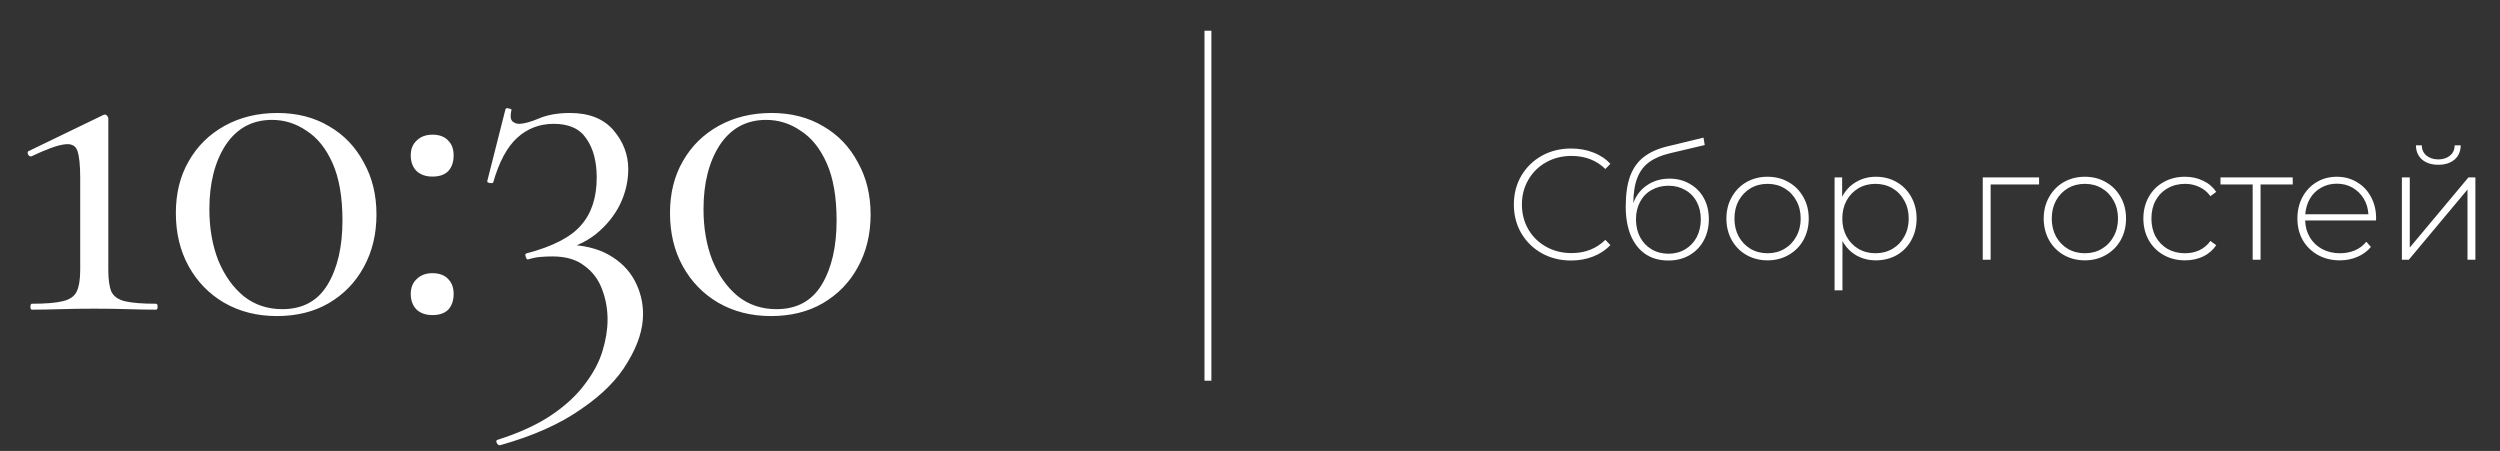
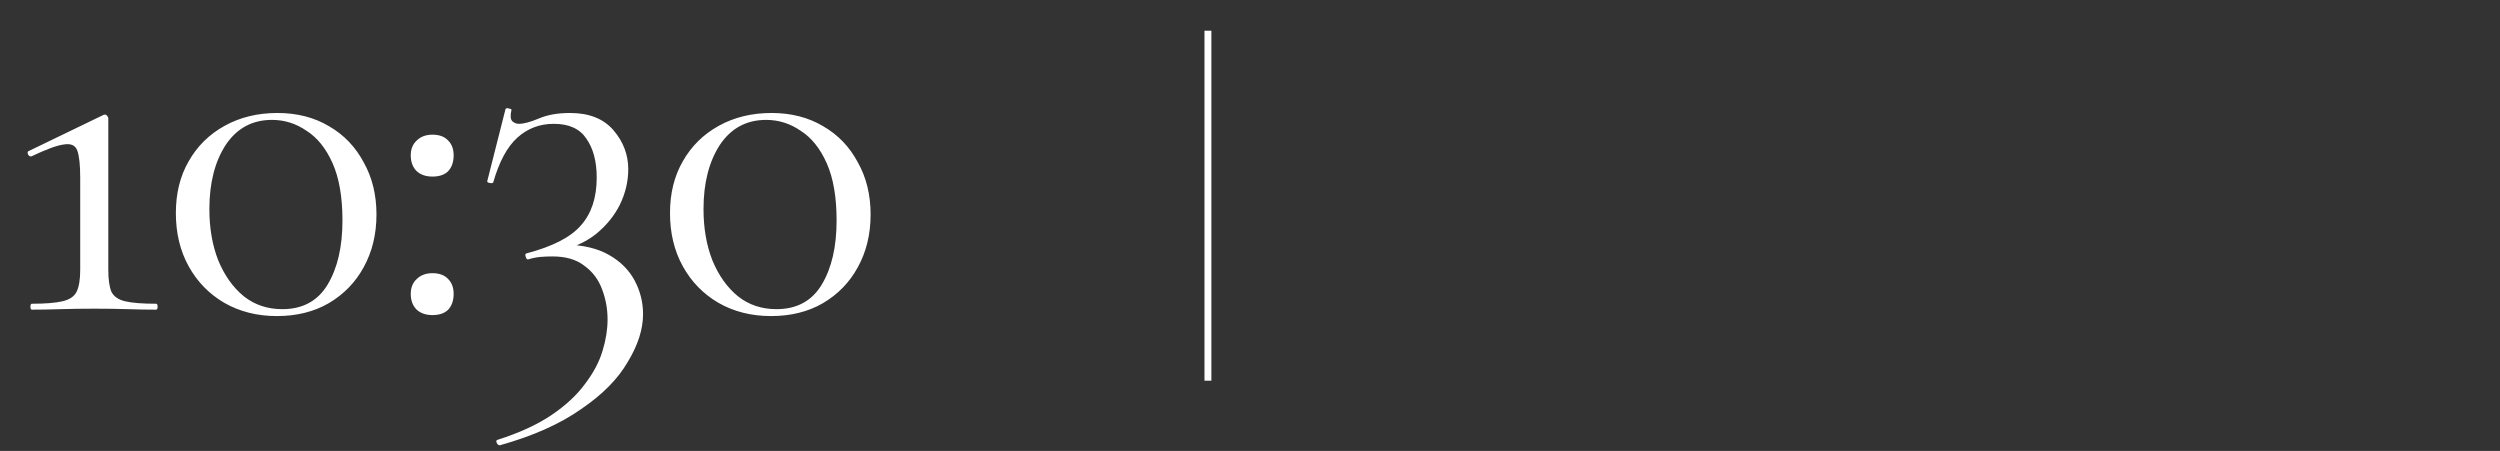
<svg xmlns="http://www.w3.org/2000/svg" width="316" height="57" viewBox="0 0 316 57" fill="none">
  <rect x="0" y="0" width="316" height="57" fill="#333333" stroke="none" />
  <path d="M4.033 39.141C3.909 39.141 3.846 39.016 3.846 38.767C3.846 38.518 3.909 38.393 4.033 38.393C5.736 38.393 7.024 38.289 7.896 38.081C8.81 37.874 9.412 37.458 9.703 36.835C9.994 36.212 10.139 35.298 10.139 34.094V22.506C10.139 20.844 10.014 19.681 9.765 19.016C9.516 18.352 8.934 18.103 8.021 18.269C7.148 18.393 5.798 18.892 3.971 19.764C3.805 19.806 3.659 19.723 3.535 19.515C3.452 19.266 3.493 19.12 3.659 19.079L13.067 14.531C13.233 14.447 13.379 14.468 13.503 14.593C13.628 14.717 13.69 14.842 13.69 14.967V34.094C13.69 35.298 13.815 36.212 14.064 36.835C14.355 37.458 14.936 37.874 15.809 38.081C16.681 38.289 17.989 38.393 19.734 38.393C19.858 38.393 19.921 38.518 19.921 38.767C19.921 39.016 19.858 39.141 19.734 39.141C18.695 39.141 17.512 39.12 16.183 39.078C14.853 39.037 13.42 39.016 11.883 39.016C10.43 39.016 9.018 39.037 7.647 39.078C6.318 39.12 5.113 39.141 4.033 39.141ZM35 39.951C32.508 39.951 30.286 39.39 28.334 38.268C26.423 37.147 24.928 35.61 23.848 33.658C22.768 31.706 22.228 29.463 22.228 26.929C22.228 24.437 22.768 22.256 23.848 20.387C24.928 18.477 26.444 16.981 28.396 15.901C30.348 14.821 32.57 14.281 35.062 14.281C37.555 14.281 39.735 14.842 41.604 15.964C43.474 17.044 44.927 18.56 45.966 20.512C47.046 22.422 47.586 24.624 47.586 27.116C47.586 29.608 47.046 31.83 45.966 33.782C44.927 35.693 43.453 37.209 41.542 38.331C39.673 39.411 37.492 39.951 35 39.951ZM35.686 39.078C38.261 39.078 40.171 38.04 41.417 35.963C42.664 33.886 43.287 31.186 43.287 27.864C43.287 24.915 42.871 22.506 42.041 20.636C41.21 18.767 40.109 17.396 38.738 16.524C37.409 15.611 35.956 15.154 34.377 15.154C31.885 15.154 29.933 16.213 28.521 18.331C27.15 20.449 26.465 23.149 26.465 26.431C26.465 28.84 26.838 31 27.586 32.91C28.375 34.821 29.455 36.337 30.826 37.458C32.197 38.538 33.816 39.078 35.686 39.078ZM54.661 39.826C53.83 39.826 53.166 39.597 52.667 39.141C52.169 38.642 51.92 37.978 51.92 37.147C51.92 36.358 52.169 35.735 52.667 35.278C53.166 34.779 53.83 34.53 54.661 34.53C55.533 34.53 56.198 34.779 56.655 35.278C57.112 35.735 57.34 36.358 57.34 37.147C57.34 37.978 57.112 38.642 56.655 39.141C56.198 39.597 55.533 39.826 54.661 39.826ZM54.661 22.319C53.83 22.319 53.166 22.09 52.667 21.633C52.169 21.135 51.92 20.47 51.92 19.64C51.92 18.85 52.169 18.227 52.667 17.77C53.166 17.272 53.83 17.023 54.661 17.023C55.533 17.023 56.198 17.272 56.655 17.77C57.112 18.227 57.34 18.85 57.34 19.64C57.34 20.47 57.112 21.135 56.655 21.633C56.198 22.09 55.533 22.319 54.661 22.319ZM63.213 56.274C63.047 56.316 62.902 56.212 62.777 55.963C62.694 55.755 62.736 55.63 62.902 55.589C65.643 54.717 67.907 53.678 69.693 52.474C71.479 51.269 72.891 49.961 73.93 48.548C75.009 47.136 75.757 45.724 76.172 44.312C76.588 42.941 76.796 41.633 76.796 40.387C76.796 39.058 76.567 37.791 76.11 36.586C75.653 35.34 74.906 34.343 73.867 33.596C72.87 32.806 71.52 32.412 69.817 32.412C69.319 32.412 68.82 32.433 68.322 32.474C67.824 32.516 67.305 32.62 66.764 32.786C66.64 32.827 66.536 32.723 66.453 32.474C66.37 32.225 66.391 32.08 66.515 32.038C69.838 31.166 72.143 29.982 73.431 28.487C74.76 26.991 75.425 24.977 75.425 22.443C75.425 20.408 74.989 18.767 74.116 17.521C73.286 16.275 71.915 15.652 70.004 15.652C68.218 15.652 66.681 16.233 65.394 17.396C64.106 18.56 63.089 20.449 62.341 23.066C62.299 23.149 62.154 23.17 61.905 23.128C61.656 23.087 61.552 23.004 61.593 22.879L63.898 13.783C63.982 13.658 64.127 13.637 64.335 13.721C64.584 13.762 64.688 13.825 64.646 13.908C64.48 14.614 64.522 15.091 64.771 15.341C65.02 15.548 65.29 15.652 65.581 15.652C66.204 15.652 67.055 15.424 68.135 14.967C69.215 14.51 70.523 14.281 72.06 14.281C74.469 14.281 76.297 15.008 77.543 16.462C78.789 17.916 79.412 19.556 79.412 21.384C79.412 22.921 79.059 24.416 78.353 25.87C77.647 27.282 76.629 28.528 75.3 29.608C73.971 30.646 72.372 31.353 70.503 31.727L71.437 30.916C73.68 30.958 75.529 31.394 76.982 32.225C78.436 33.056 79.516 34.136 80.222 35.465C80.928 36.794 81.281 38.206 81.281 39.701C81.281 41.612 80.638 43.627 79.35 45.745C78.104 47.905 76.131 49.898 73.431 51.726C70.773 53.595 67.367 55.111 63.213 56.274ZM97.46 39.951C94.968 39.951 92.746 39.39 90.793 38.268C88.883 37.147 87.388 35.61 86.308 33.658C85.228 31.706 84.688 29.463 84.688 26.929C84.688 24.437 85.228 22.256 86.308 20.387C87.388 18.477 88.903 16.981 90.856 15.901C92.808 14.821 95.03 14.281 97.522 14.281C100.014 14.281 102.195 14.842 104.064 15.964C105.933 17.044 107.387 18.56 108.425 20.512C109.505 22.422 110.045 24.624 110.045 27.116C110.045 29.608 109.505 31.83 108.425 33.782C107.387 35.693 105.912 37.209 104.002 38.331C102.133 39.411 99.952 39.951 97.46 39.951ZM98.145 39.078C100.72 39.078 102.631 38.04 103.877 35.963C105.123 33.886 105.746 31.186 105.746 27.864C105.746 24.915 105.331 22.506 104.5 20.636C103.67 18.767 102.569 17.396 101.198 16.524C99.869 15.611 98.415 15.154 96.837 15.154C94.345 15.154 92.392 16.213 90.98 18.331C89.61 20.449 88.924 23.149 88.924 26.431C88.924 28.84 89.298 31 90.046 32.91C90.835 34.821 91.915 36.337 93.286 37.458C94.656 38.538 96.276 39.078 98.145 39.078Z" fill="white" />
-   <path d="M198.589 32.928C197.22 32.928 195.984 32.622 194.881 32.011C193.791 31.399 192.927 30.555 192.289 29.479C191.664 28.402 191.352 27.192 191.352 25.85C191.352 24.508 191.664 23.298 192.289 22.221C192.927 21.145 193.791 20.301 194.881 19.689C195.984 19.078 197.22 18.772 198.589 18.772C199.599 18.772 200.53 18.939 201.38 19.271C202.231 19.59 202.956 20.068 203.554 20.706L202.916 21.364C201.799 20.261 200.37 19.709 198.629 19.709C197.459 19.709 196.396 19.975 195.439 20.507C194.482 21.039 193.731 21.776 193.186 22.72C192.641 23.65 192.369 24.694 192.369 25.85C192.369 27.006 192.641 28.056 193.186 29C193.731 29.931 194.482 30.662 195.439 31.193C196.396 31.725 197.459 31.991 198.629 31.991C200.357 31.991 201.786 31.433 202.916 30.316L203.554 30.974C202.956 31.612 202.224 32.097 201.361 32.429C200.51 32.762 199.586 32.928 198.589 32.928ZM211.015 22.58C211.985 22.58 212.842 22.8 213.586 23.238C214.344 23.664 214.936 24.262 215.361 25.033C215.786 25.804 215.999 26.694 215.999 27.704C215.999 28.714 215.78 29.618 215.341 30.416C214.916 31.2 214.311 31.818 213.527 32.27C212.756 32.709 211.872 32.928 210.875 32.928C209.732 32.928 208.755 32.649 207.944 32.09C207.147 31.532 206.535 30.741 206.11 29.718C205.698 28.695 205.492 27.498 205.492 26.129C205.492 24.574 205.678 23.285 206.05 22.261C206.436 21.238 207.007 20.434 207.765 19.849C208.536 19.251 209.519 18.806 210.715 18.513L215.321 17.397L215.48 18.334L211.094 19.37C210.018 19.623 209.14 19.995 208.463 20.487C207.798 20.965 207.3 21.623 206.967 22.461C206.635 23.298 206.462 24.368 206.449 25.671C206.794 24.714 207.373 23.963 208.183 23.418C208.994 22.86 209.938 22.58 211.015 22.58ZM210.895 32.071C211.679 32.071 212.384 31.884 213.008 31.512C213.633 31.14 214.118 30.628 214.464 29.977C214.809 29.312 214.982 28.562 214.982 27.724C214.982 26.887 214.809 26.149 214.464 25.511C214.118 24.86 213.633 24.361 213.008 24.016C212.397 23.657 211.692 23.477 210.895 23.477C210.097 23.477 209.386 23.657 208.762 24.016C208.137 24.361 207.652 24.86 207.306 25.511C206.961 26.149 206.788 26.887 206.788 27.724C206.788 28.562 206.961 29.312 207.306 29.977C207.652 30.628 208.137 31.14 208.762 31.512C209.386 31.884 210.097 32.071 210.895 32.071ZM223.42 32.908C222.437 32.908 221.546 32.682 220.749 32.23C219.965 31.778 219.347 31.153 218.895 30.356C218.443 29.545 218.217 28.635 218.217 27.625C218.217 26.614 218.443 25.71 218.895 24.913C219.347 24.102 219.965 23.471 220.749 23.019C221.546 22.567 222.437 22.341 223.42 22.341C224.404 22.341 225.288 22.567 226.072 23.019C226.87 23.471 227.494 24.102 227.946 24.913C228.398 25.71 228.624 26.614 228.624 27.625C228.624 28.635 228.398 29.545 227.946 30.356C227.494 31.153 226.87 31.778 226.072 32.23C225.288 32.682 224.404 32.908 223.42 32.908ZM223.42 32.011C224.218 32.011 224.929 31.825 225.554 31.453C226.192 31.08 226.69 30.562 227.049 29.897C227.421 29.233 227.607 28.475 227.607 27.625C227.607 26.774 227.421 26.016 227.049 25.352C226.69 24.687 226.192 24.169 225.554 23.797C224.929 23.424 224.218 23.238 223.42 23.238C222.623 23.238 221.905 23.424 221.267 23.797C220.643 24.169 220.144 24.687 219.772 25.352C219.413 26.016 219.234 26.774 219.234 27.625C219.234 28.475 219.413 29.233 219.772 29.897C220.144 30.562 220.643 31.08 221.267 31.453C221.905 31.825 222.623 32.011 223.42 32.011ZM237.114 22.341C238.084 22.341 238.962 22.567 239.746 23.019C240.53 23.471 241.141 24.096 241.58 24.893C242.032 25.691 242.258 26.601 242.258 27.625C242.258 28.648 242.032 29.565 241.58 30.376C241.141 31.173 240.53 31.798 239.746 32.25C238.962 32.689 238.084 32.908 237.114 32.908C236.197 32.908 235.366 32.695 234.622 32.27C233.878 31.831 233.299 31.227 232.887 30.456V36.696H231.891V22.421H232.848V24.873C233.26 24.076 233.838 23.458 234.582 23.019C235.34 22.567 236.184 22.341 237.114 22.341ZM237.054 32.011C237.852 32.011 238.57 31.825 239.208 31.453C239.846 31.08 240.344 30.562 240.703 29.897C241.075 29.233 241.261 28.475 241.261 27.625C241.261 26.774 241.075 26.016 240.703 25.352C240.344 24.687 239.846 24.169 239.208 23.797C238.57 23.424 237.852 23.238 237.054 23.238C236.257 23.238 235.539 23.424 234.901 23.797C234.276 24.169 233.778 24.687 233.406 25.352C233.047 26.016 232.867 26.774 232.867 27.625C232.867 28.475 233.047 29.233 233.406 29.897C233.778 30.562 234.276 31.08 234.901 31.453C235.539 31.825 236.257 32.011 237.054 32.011ZM257.738 23.318H251.617V32.828H250.62V22.421H257.738V23.318ZM263.529 32.908C262.545 32.908 261.655 32.682 260.857 32.23C260.073 31.778 259.455 31.153 259.003 30.356C258.551 29.545 258.325 28.635 258.325 27.625C258.325 26.614 258.551 25.71 259.003 24.913C259.455 24.102 260.073 23.471 260.857 23.019C261.655 22.567 262.545 22.341 263.529 22.341C264.512 22.341 265.396 22.567 266.18 23.019C266.978 23.471 267.603 24.102 268.054 24.913C268.506 25.71 268.732 26.614 268.732 27.625C268.732 28.635 268.506 29.545 268.054 30.356C267.603 31.153 266.978 31.778 266.18 32.23C265.396 32.682 264.512 32.908 263.529 32.908ZM263.529 32.011C264.326 32.011 265.037 31.825 265.662 31.453C266.3 31.08 266.798 30.562 267.157 29.897C267.529 29.233 267.715 28.475 267.715 27.625C267.715 26.774 267.529 26.016 267.157 25.352C266.798 24.687 266.3 24.169 265.662 23.797C265.037 23.424 264.326 23.238 263.529 23.238C262.731 23.238 262.013 23.424 261.375 23.797C260.751 24.169 260.252 24.687 259.88 25.352C259.521 26.016 259.342 26.774 259.342 27.625C259.342 28.475 259.521 29.233 259.88 29.897C260.252 30.562 260.751 31.08 261.375 31.453C262.013 31.825 262.731 32.011 263.529 32.011ZM276.186 32.908C275.175 32.908 274.272 32.682 273.474 32.23C272.677 31.778 272.052 31.153 271.6 30.356C271.148 29.545 270.922 28.635 270.922 27.625C270.922 26.601 271.148 25.691 271.6 24.893C272.052 24.082 272.677 23.458 273.474 23.019C274.272 22.567 275.175 22.341 276.186 22.341C277.023 22.341 277.781 22.507 278.458 22.84C279.15 23.159 279.708 23.63 280.133 24.255L279.395 24.793C279.023 24.275 278.558 23.89 278 23.637C277.455 23.371 276.85 23.238 276.186 23.238C275.375 23.238 274.644 23.424 273.992 23.797C273.354 24.155 272.849 24.667 272.477 25.332C272.118 25.996 271.939 26.761 271.939 27.625C271.939 28.488 272.118 29.253 272.477 29.917C272.849 30.582 273.354 31.1 273.992 31.472C274.644 31.831 275.375 32.011 276.186 32.011C276.85 32.011 277.455 31.884 278 31.632C278.558 31.366 279.023 30.974 279.395 30.456L280.133 30.994C279.708 31.619 279.15 32.097 278.458 32.429C277.781 32.748 277.023 32.908 276.186 32.908ZM289.801 23.318H285.734V32.828H284.737V23.318H280.67V22.421H289.801V23.318ZM300.321 27.864H291.369C291.396 28.674 291.602 29.399 291.987 30.037C292.373 30.662 292.891 31.147 293.542 31.492C294.207 31.838 294.951 32.011 295.775 32.011C296.453 32.011 297.078 31.891 297.649 31.652C298.234 31.399 298.719 31.034 299.105 30.555L299.683 31.213C299.231 31.758 298.659 32.177 297.968 32.469C297.29 32.762 296.553 32.908 295.755 32.908C294.718 32.908 293.795 32.682 292.984 32.23C292.173 31.778 291.535 31.153 291.07 30.356C290.618 29.558 290.392 28.648 290.392 27.625C290.392 26.614 290.605 25.71 291.03 24.913C291.469 24.102 292.067 23.471 292.824 23.019C293.582 22.567 294.433 22.341 295.376 22.341C296.32 22.341 297.164 22.567 297.908 23.019C298.666 23.458 299.258 24.076 299.683 24.873C300.121 25.671 300.341 26.575 300.341 27.585L300.321 27.864ZM295.376 23.218C294.645 23.218 293.987 23.384 293.403 23.717C292.818 24.036 292.346 24.494 291.987 25.093C291.642 25.677 291.442 26.342 291.389 27.086H299.364C299.324 26.342 299.125 25.677 298.766 25.093C298.407 24.508 297.935 24.049 297.35 23.717C296.765 23.384 296.107 23.218 295.376 23.218ZM303.598 22.421H304.595V31.293L312.012 22.421H312.889V32.828H311.892V23.956L304.475 32.828H303.598V22.421ZM308.204 20.826C307.366 20.826 306.688 20.613 306.17 20.188C305.652 19.749 305.386 19.145 305.372 18.374H306.11C306.123 18.919 306.323 19.351 306.708 19.669C307.107 19.988 307.605 20.148 308.204 20.148C308.802 20.148 309.293 19.988 309.679 19.669C310.064 19.351 310.264 18.919 310.277 18.374H311.035C311.021 19.145 310.756 19.749 310.237 20.188C309.719 20.613 309.041 20.826 308.204 20.826Z" fill="white" />
  <path d="M152.683 3.883V48.119" stroke="white" stroke-width="0.872" />
</svg>